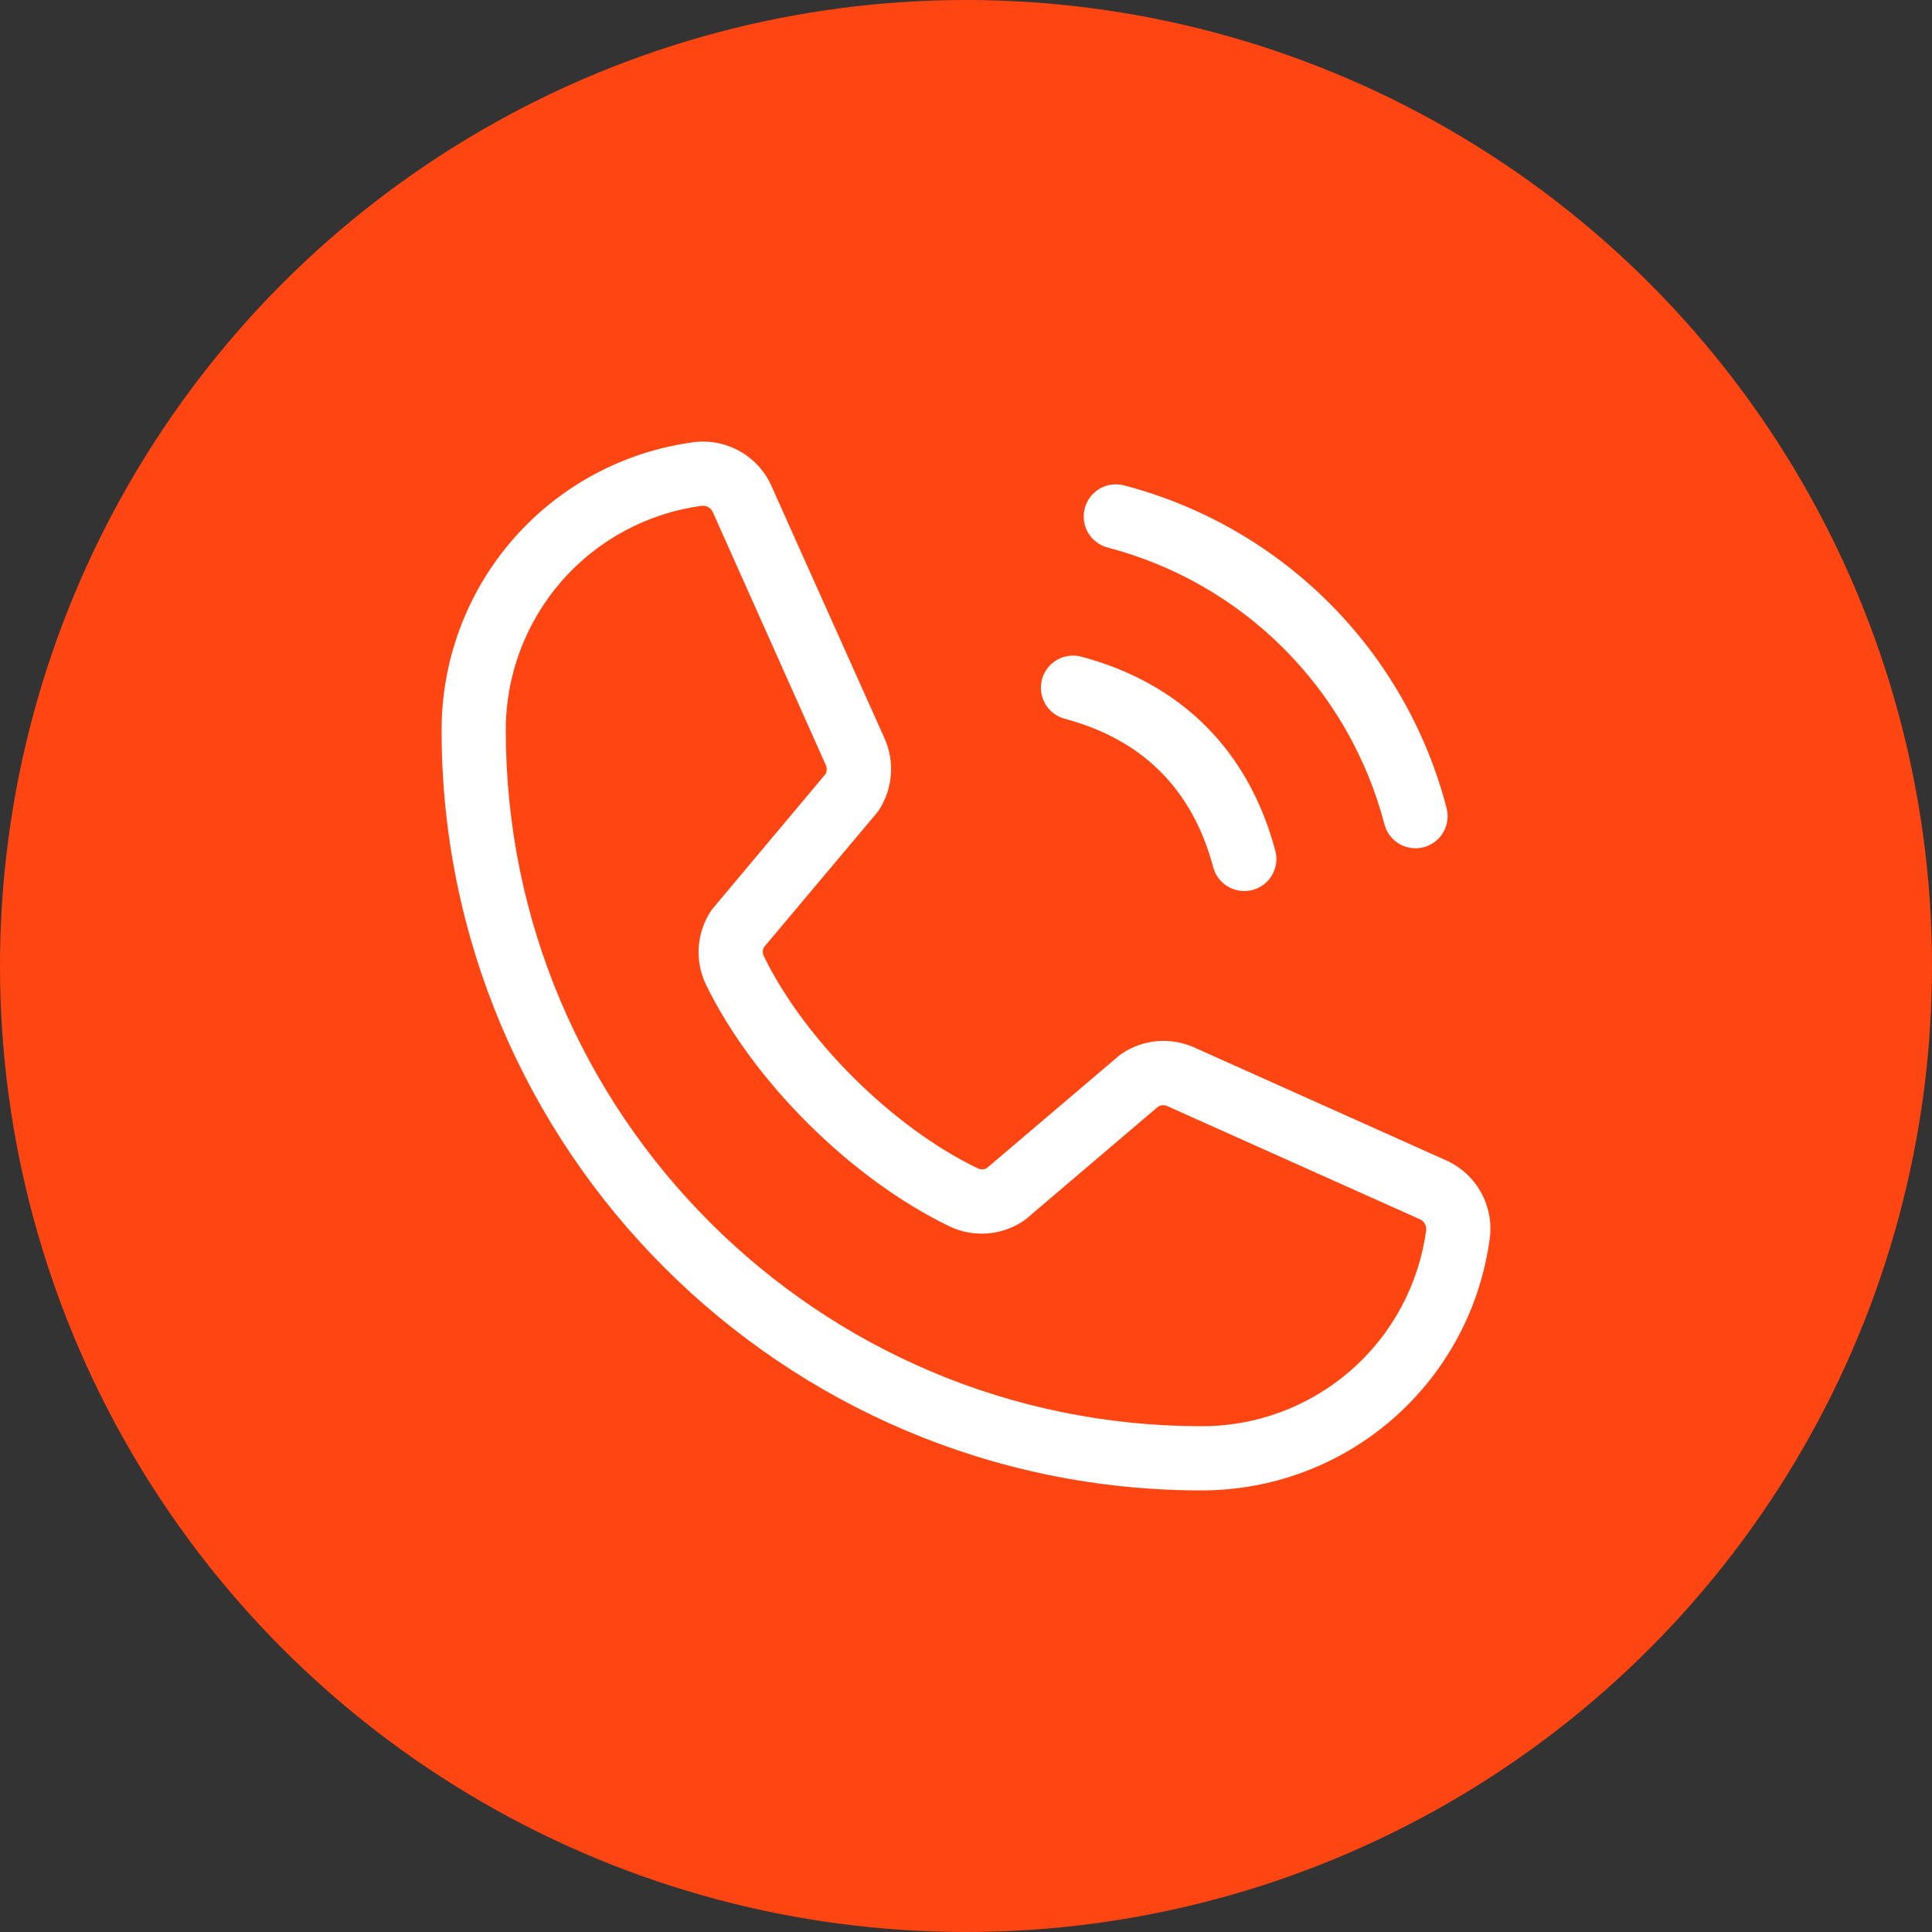
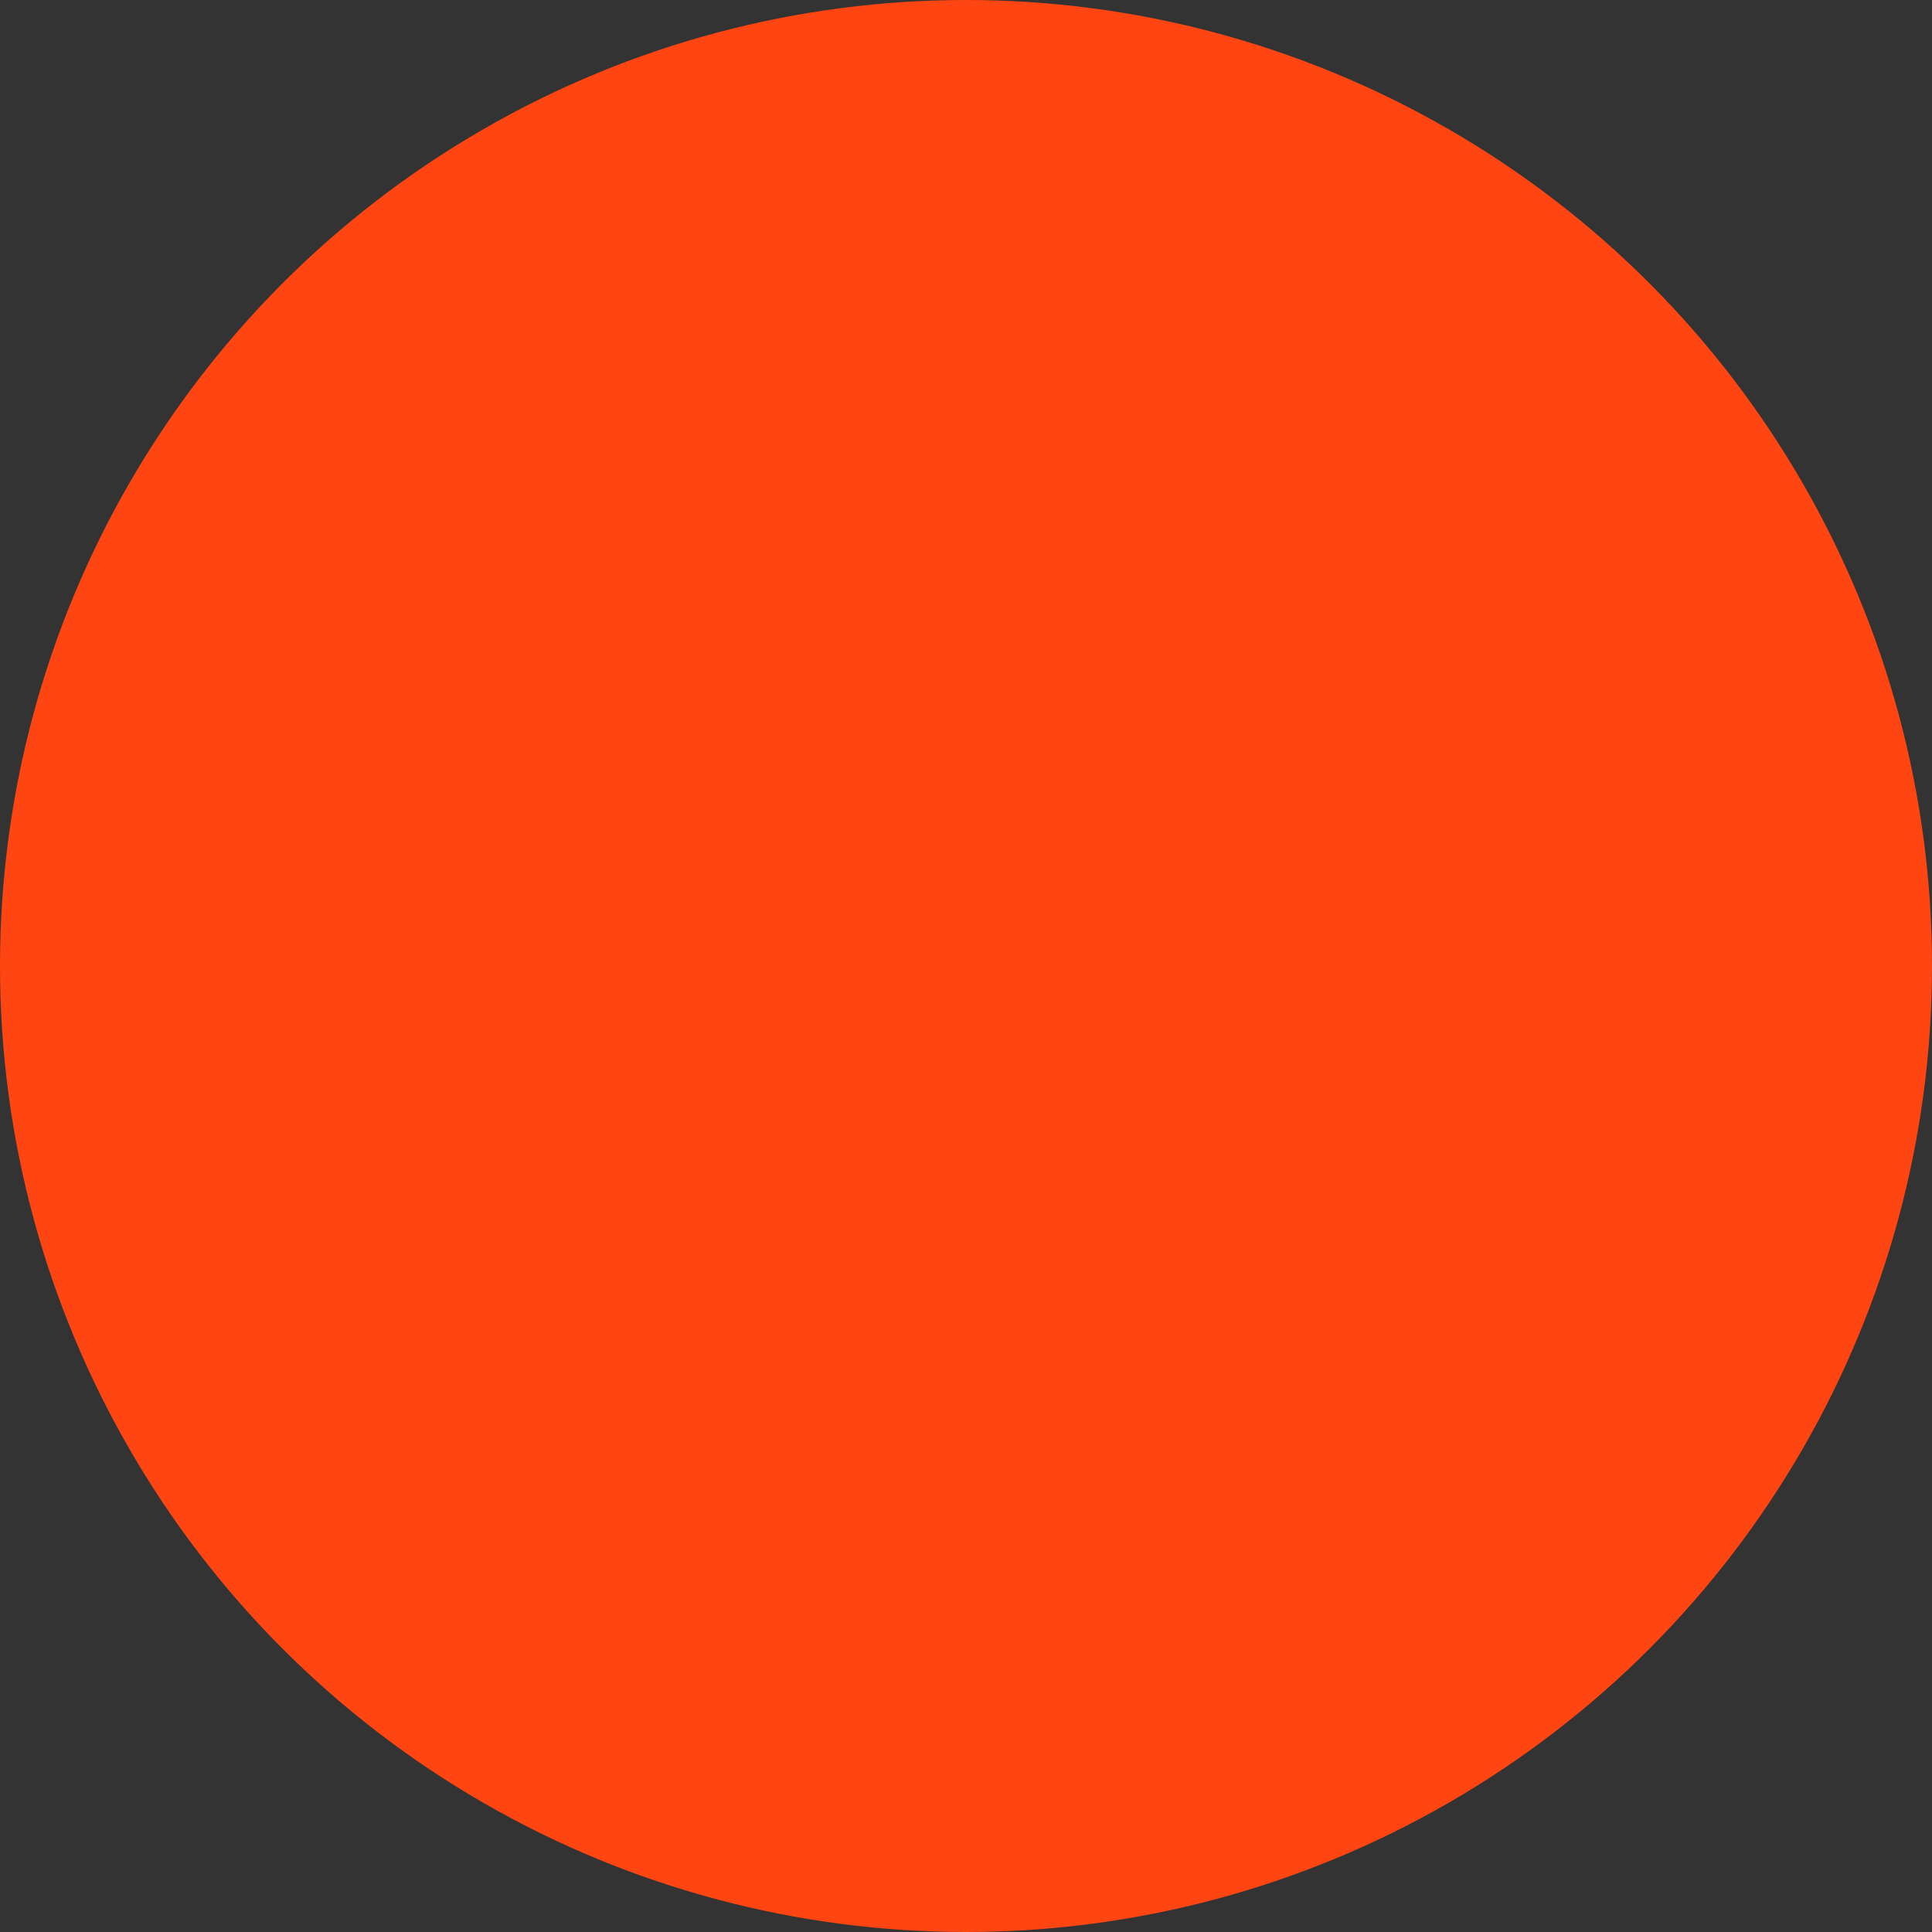
<svg xmlns="http://www.w3.org/2000/svg" width="35" height="35" viewBox="0 0 35 35" fill="none">
  <rect x="0" y="0" width="35" height="35" fill="#333333" stroke="none" />
  <circle cx="17.5" cy="17.5" r="17" fill="#FF4612" stroke="#FF4612" />
-   <path d="M19.652 9.206C19.672 9.132 19.706 9.063 19.752 9.002C19.799 8.942 19.857 8.891 19.923 8.852C19.989 8.814 20.062 8.789 20.138 8.779C20.214 8.769 20.291 8.774 20.365 8.794C21.77 9.161 23.051 9.895 24.078 10.922C25.105 11.948 25.839 13.23 26.205 14.635C26.225 14.709 26.23 14.786 26.22 14.862C26.21 14.937 26.185 15.011 26.147 15.077C26.109 15.143 26.058 15.201 25.997 15.247C25.936 15.294 25.867 15.328 25.793 15.348C25.744 15.361 25.694 15.367 25.643 15.367C25.515 15.367 25.39 15.325 25.289 15.247C25.187 15.169 25.114 15.059 25.081 14.935C24.766 13.729 24.136 12.628 23.254 11.746C22.372 10.864 21.271 10.233 20.064 9.919C19.99 9.899 19.921 9.865 19.86 9.818C19.8 9.772 19.749 9.714 19.71 9.648C19.672 9.582 19.647 9.509 19.637 9.433C19.627 9.357 19.632 9.28 19.652 9.206ZM19.289 13.021C20.699 13.397 21.603 14.3 21.979 15.711C22.012 15.835 22.085 15.944 22.187 16.022C22.288 16.1 22.413 16.142 22.541 16.142C22.592 16.142 22.642 16.136 22.691 16.123C22.765 16.103 22.834 16.069 22.895 16.023C22.956 15.976 23.007 15.918 23.045 15.852C23.083 15.786 23.108 15.713 23.118 15.637C23.128 15.561 23.123 15.484 23.103 15.411C22.619 13.597 21.403 12.381 19.589 11.896C19.515 11.877 19.438 11.872 19.363 11.882C19.287 11.892 19.214 11.916 19.148 11.955C19.081 11.993 19.023 12.044 18.977 12.105C18.93 12.165 18.896 12.235 18.877 12.308C18.857 12.382 18.852 12.459 18.862 12.535C18.872 12.611 18.897 12.684 18.935 12.75C18.973 12.816 19.024 12.874 19.085 12.921C19.146 12.967 19.215 13.001 19.289 13.021ZM26.99 22.424C26.823 23.692 26.202 24.855 25.24 25.697C24.279 26.539 23.044 27.002 21.765 27C14.175 27 8 20.825 8 13.234C7.998 11.957 8.46 10.722 9.302 9.76C10.143 8.799 11.306 8.177 12.573 8.01C12.864 7.974 13.159 8.035 13.414 8.181C13.668 8.328 13.869 8.553 13.984 8.823L16.03 13.389C16.12 13.596 16.157 13.822 16.138 14.047C16.119 14.271 16.045 14.488 15.921 14.677C15.909 14.696 15.895 14.714 15.88 14.732L13.838 17.161C13.825 17.186 13.819 17.214 13.819 17.242C13.819 17.27 13.825 17.298 13.838 17.323C14.58 18.843 16.174 20.425 17.715 21.167C17.741 21.179 17.769 21.184 17.797 21.183C17.826 21.182 17.853 21.175 17.878 21.161L20.272 19.125C20.289 19.11 20.307 19.097 20.326 19.085C20.514 18.959 20.73 18.883 20.955 18.862C21.179 18.842 21.406 18.878 21.613 18.966L26.193 21.019C26.459 21.137 26.681 21.337 26.824 21.591C26.968 21.845 27.026 22.138 26.99 22.427V22.424ZM25.837 22.281C25.84 22.24 25.831 22.2 25.81 22.165C25.788 22.13 25.757 22.103 25.72 22.087L21.139 20.035C21.114 20.025 21.087 20.021 21.061 20.023C21.034 20.024 21.008 20.032 20.984 20.044L18.592 22.08C18.574 22.095 18.556 22.108 18.537 22.121C18.342 22.251 18.117 22.328 17.883 22.345C17.649 22.362 17.414 22.318 17.203 22.218C15.423 21.358 13.649 19.6 12.789 17.837C12.688 17.626 12.643 17.393 12.658 17.16C12.674 16.927 12.749 16.701 12.877 16.506C12.89 16.487 12.904 16.468 12.919 16.451L14.959 14.018C14.971 13.993 14.977 13.965 14.977 13.938C14.977 13.909 14.971 13.882 14.959 13.857L12.919 9.29C12.905 9.253 12.881 9.221 12.849 9.198C12.817 9.176 12.779 9.163 12.74 9.163H12.718C11.732 9.294 10.828 9.779 10.174 10.528C9.519 11.278 9.16 12.239 9.163 13.234C9.163 20.183 14.817 25.837 21.765 25.837C22.76 25.84 23.722 25.48 24.471 24.826C25.221 24.172 25.706 23.267 25.837 22.281Z" fill="white" />
</svg>